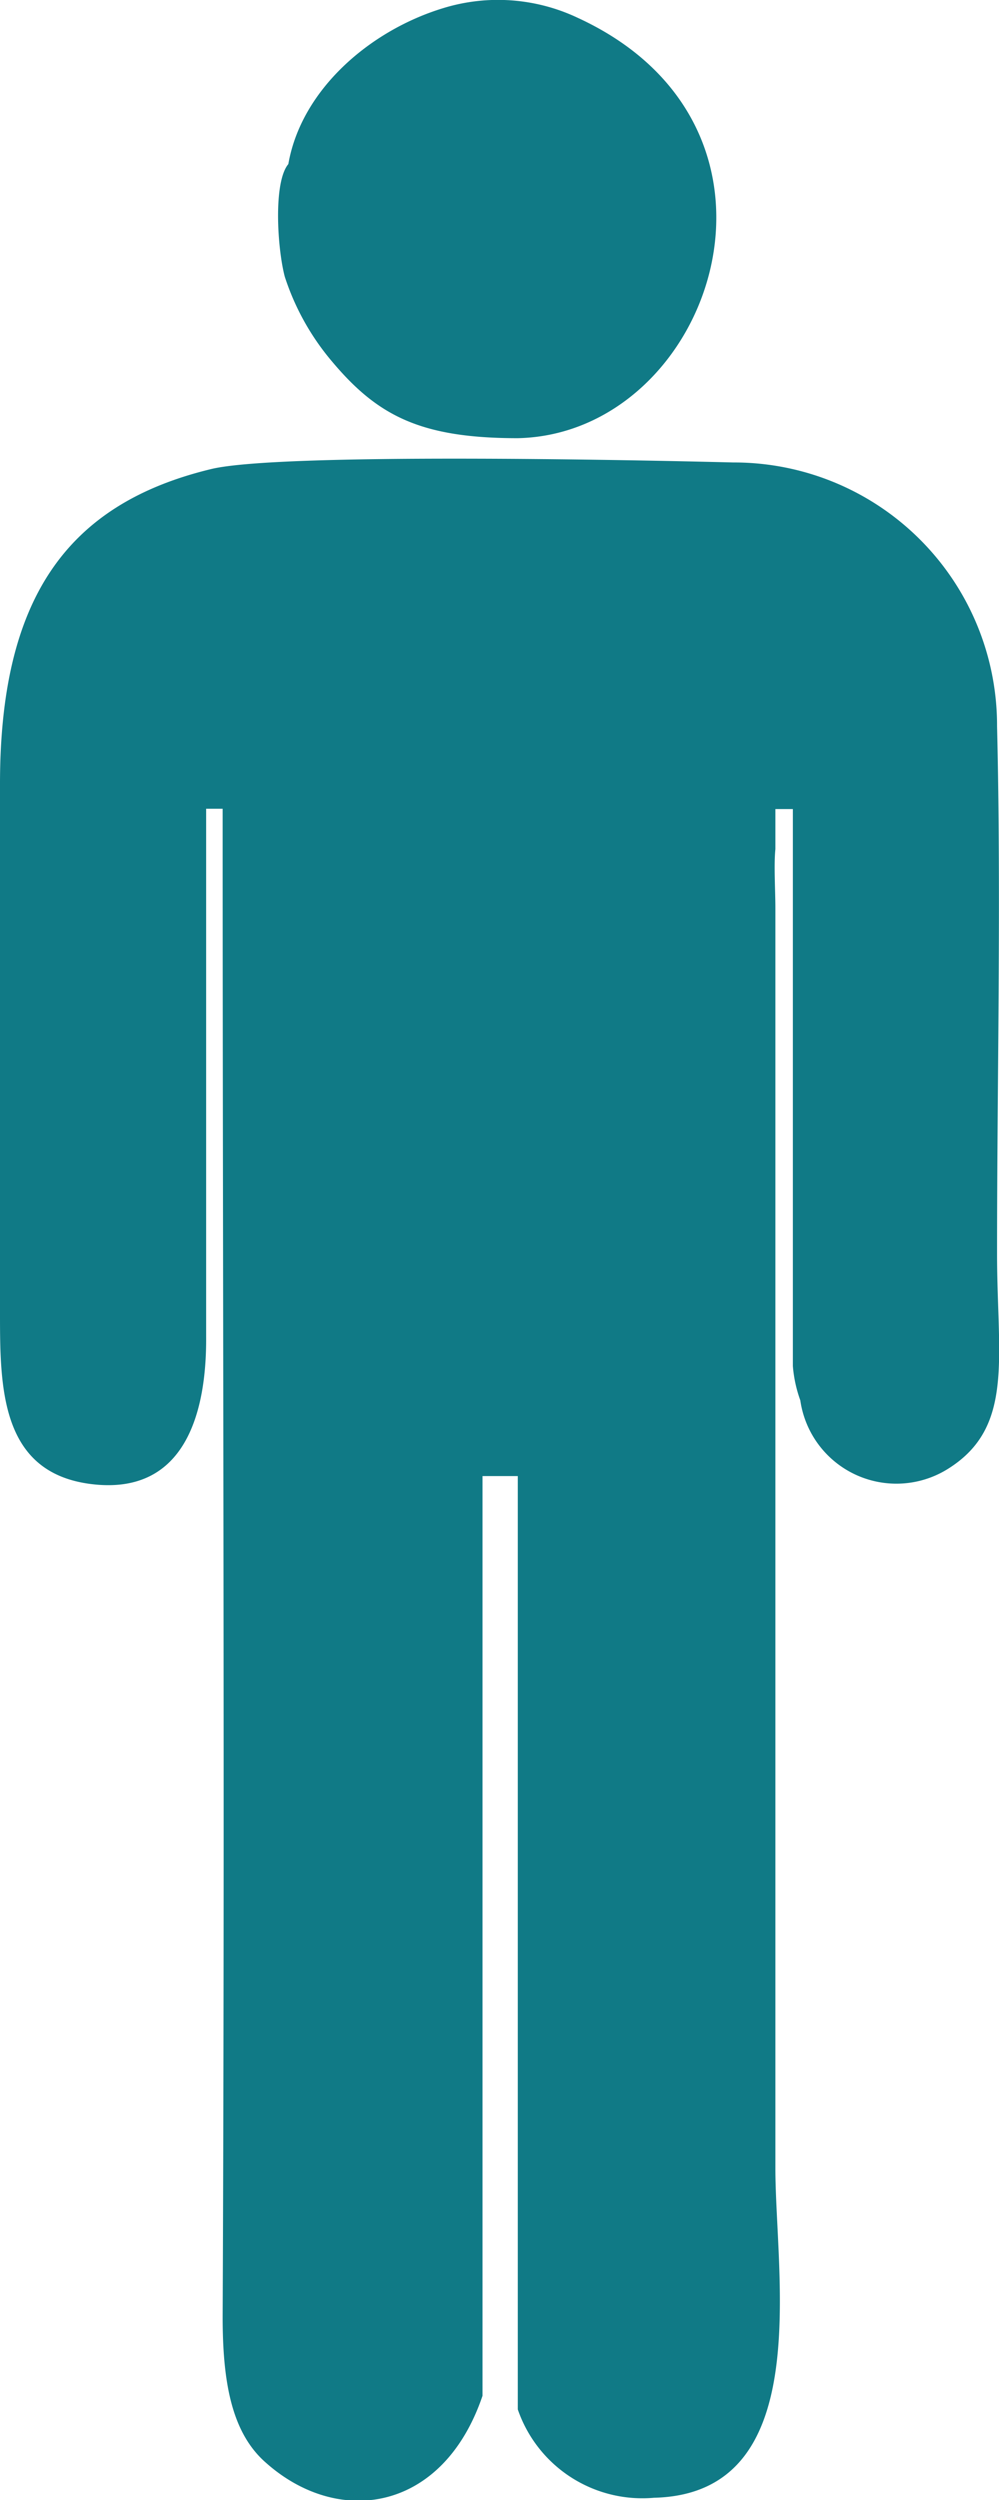
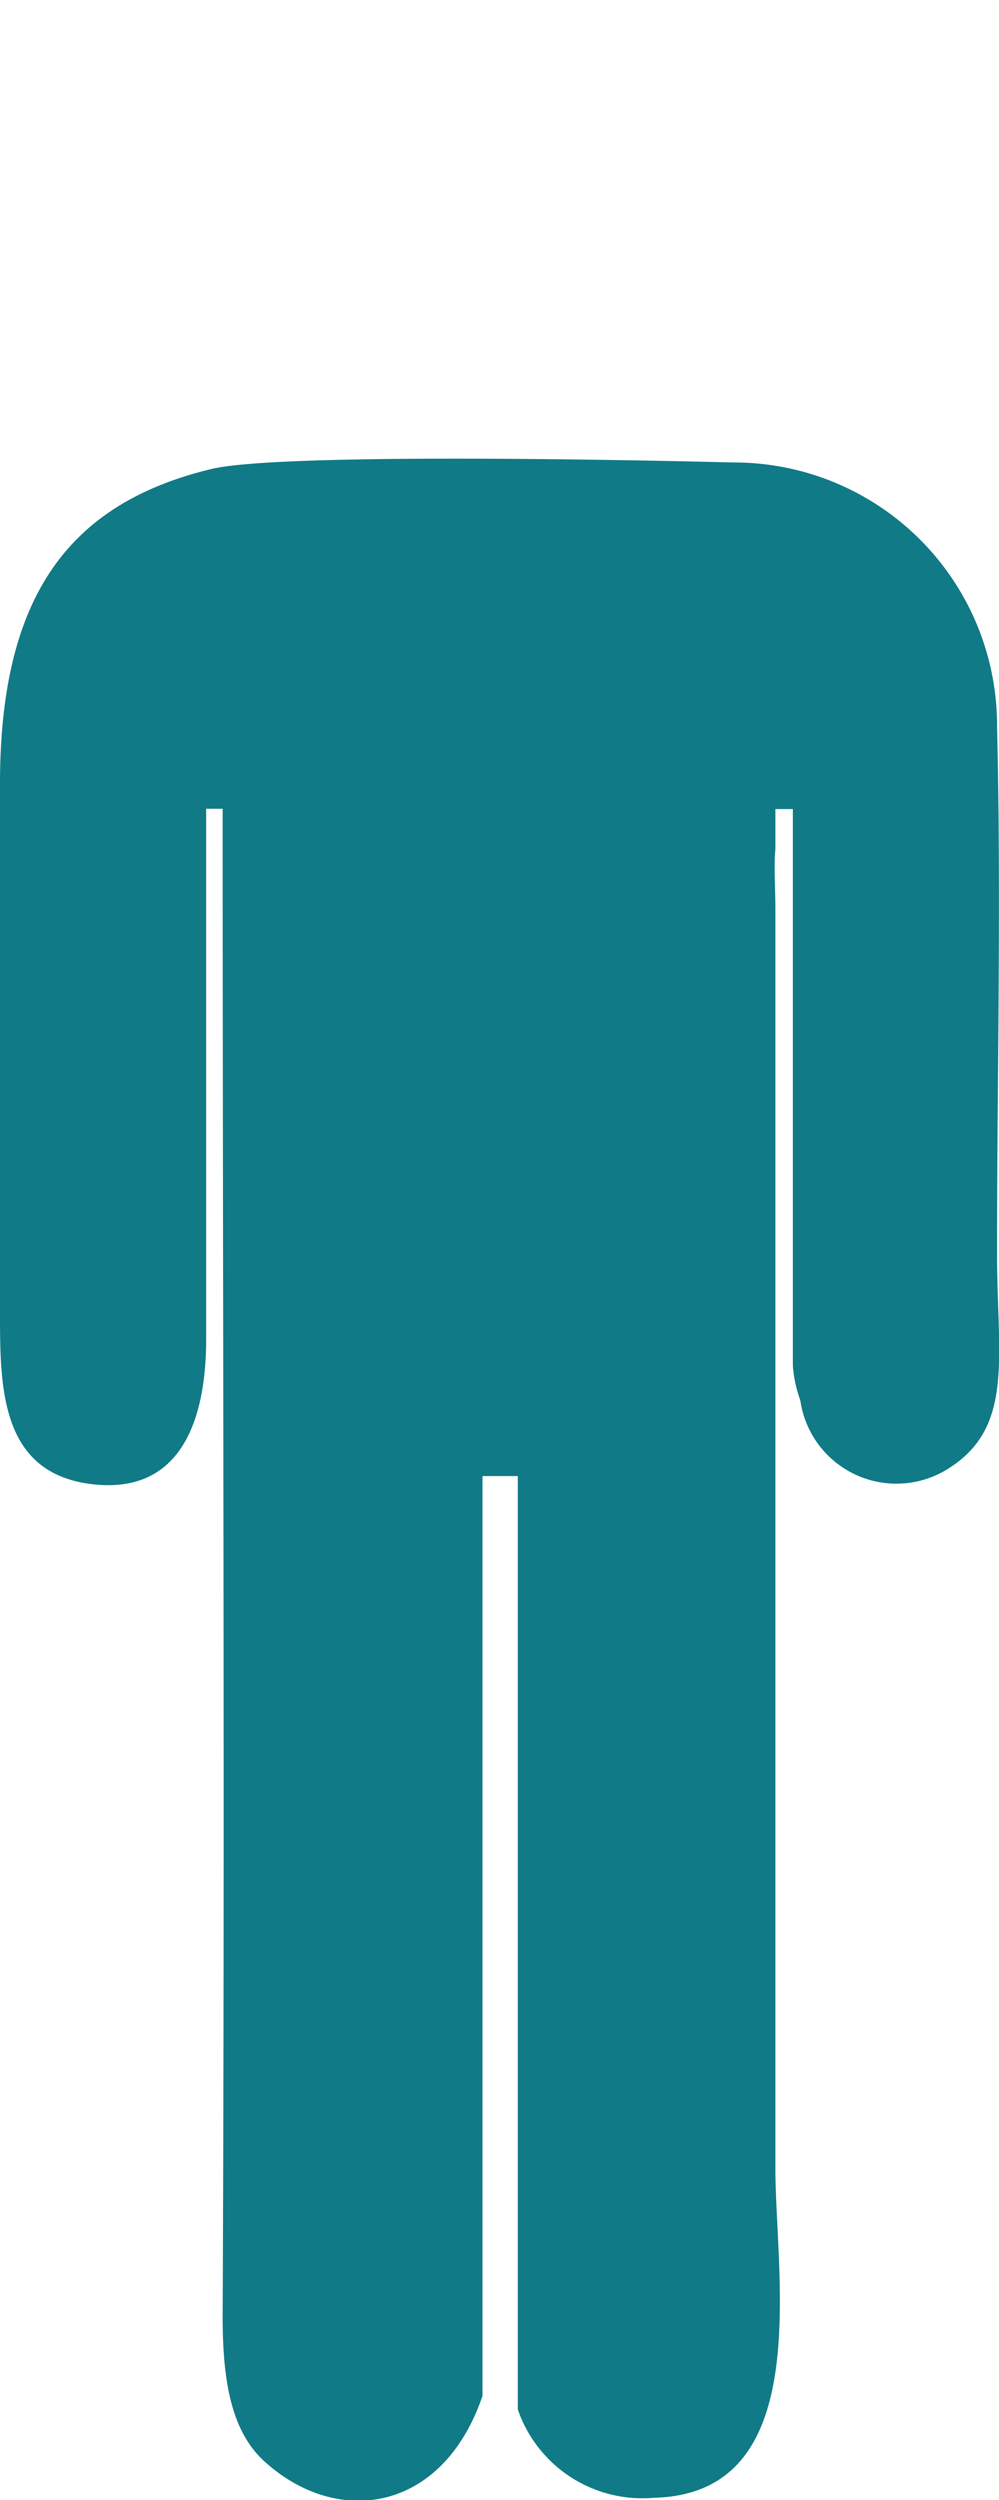
<svg xmlns="http://www.w3.org/2000/svg" viewBox="0 0 30.87 77.25">
  <defs>
    <style>.cls-1{fill:#107a86;fill-rule:evenodd;}</style>
  </defs>
  <g id="レイヤー_2" data-name="レイヤー 2">
    <g id="レイヤー_1-2" data-name="レイヤー 1">
      <path class="cls-1" d="M30.81,38.74c0-5.38.13-10.94,0-16.3a8.13,8.13,0,0,0-8.15-8.15c-3.14-.08-14-.3-16.12.2C2,15.58,0,18.57,0,24.23,0,29.65,0,35.1,0,40.52c0,2.34,0,5,2.84,5.34s3.55-2.14,3.53-4.57c0-5.43,0-10.87,0-16.3h.51c0,15.53.07,31.07,0,46.6,0,2,.27,3.58,1.34,4.51,2.25,2,5.47,1.52,6.69-2.07V45.61H16V74.45a4.07,4.07,0,0,0,4.21,2.73c5-.12,3.75-6.83,3.75-10.18V28.05c0-.52-.05-1.33,0-1.81,0-.7,0-.85,0-.92V25h.54V42.21a4.06,4.06,0,0,0,.23,1.06,3,3,0,0,0,4.59,2.1C31.35,44.08,30.81,41.94,30.81,38.74Z" />
-       <path class="cls-1" d="M10.26,11.17C11.67,12.85,13,13.54,16,13.54c6-.13,9.28-9.59,1.83-13A5.76,5.76,0,0,0,13.7.25C11.43.94,9.31,2.77,8.91,5.07c-.47.56-.34,2.61-.11,3.48A7.74,7.74,0,0,0,10.26,11.17Z" />
    </g>
  </g>
</svg>